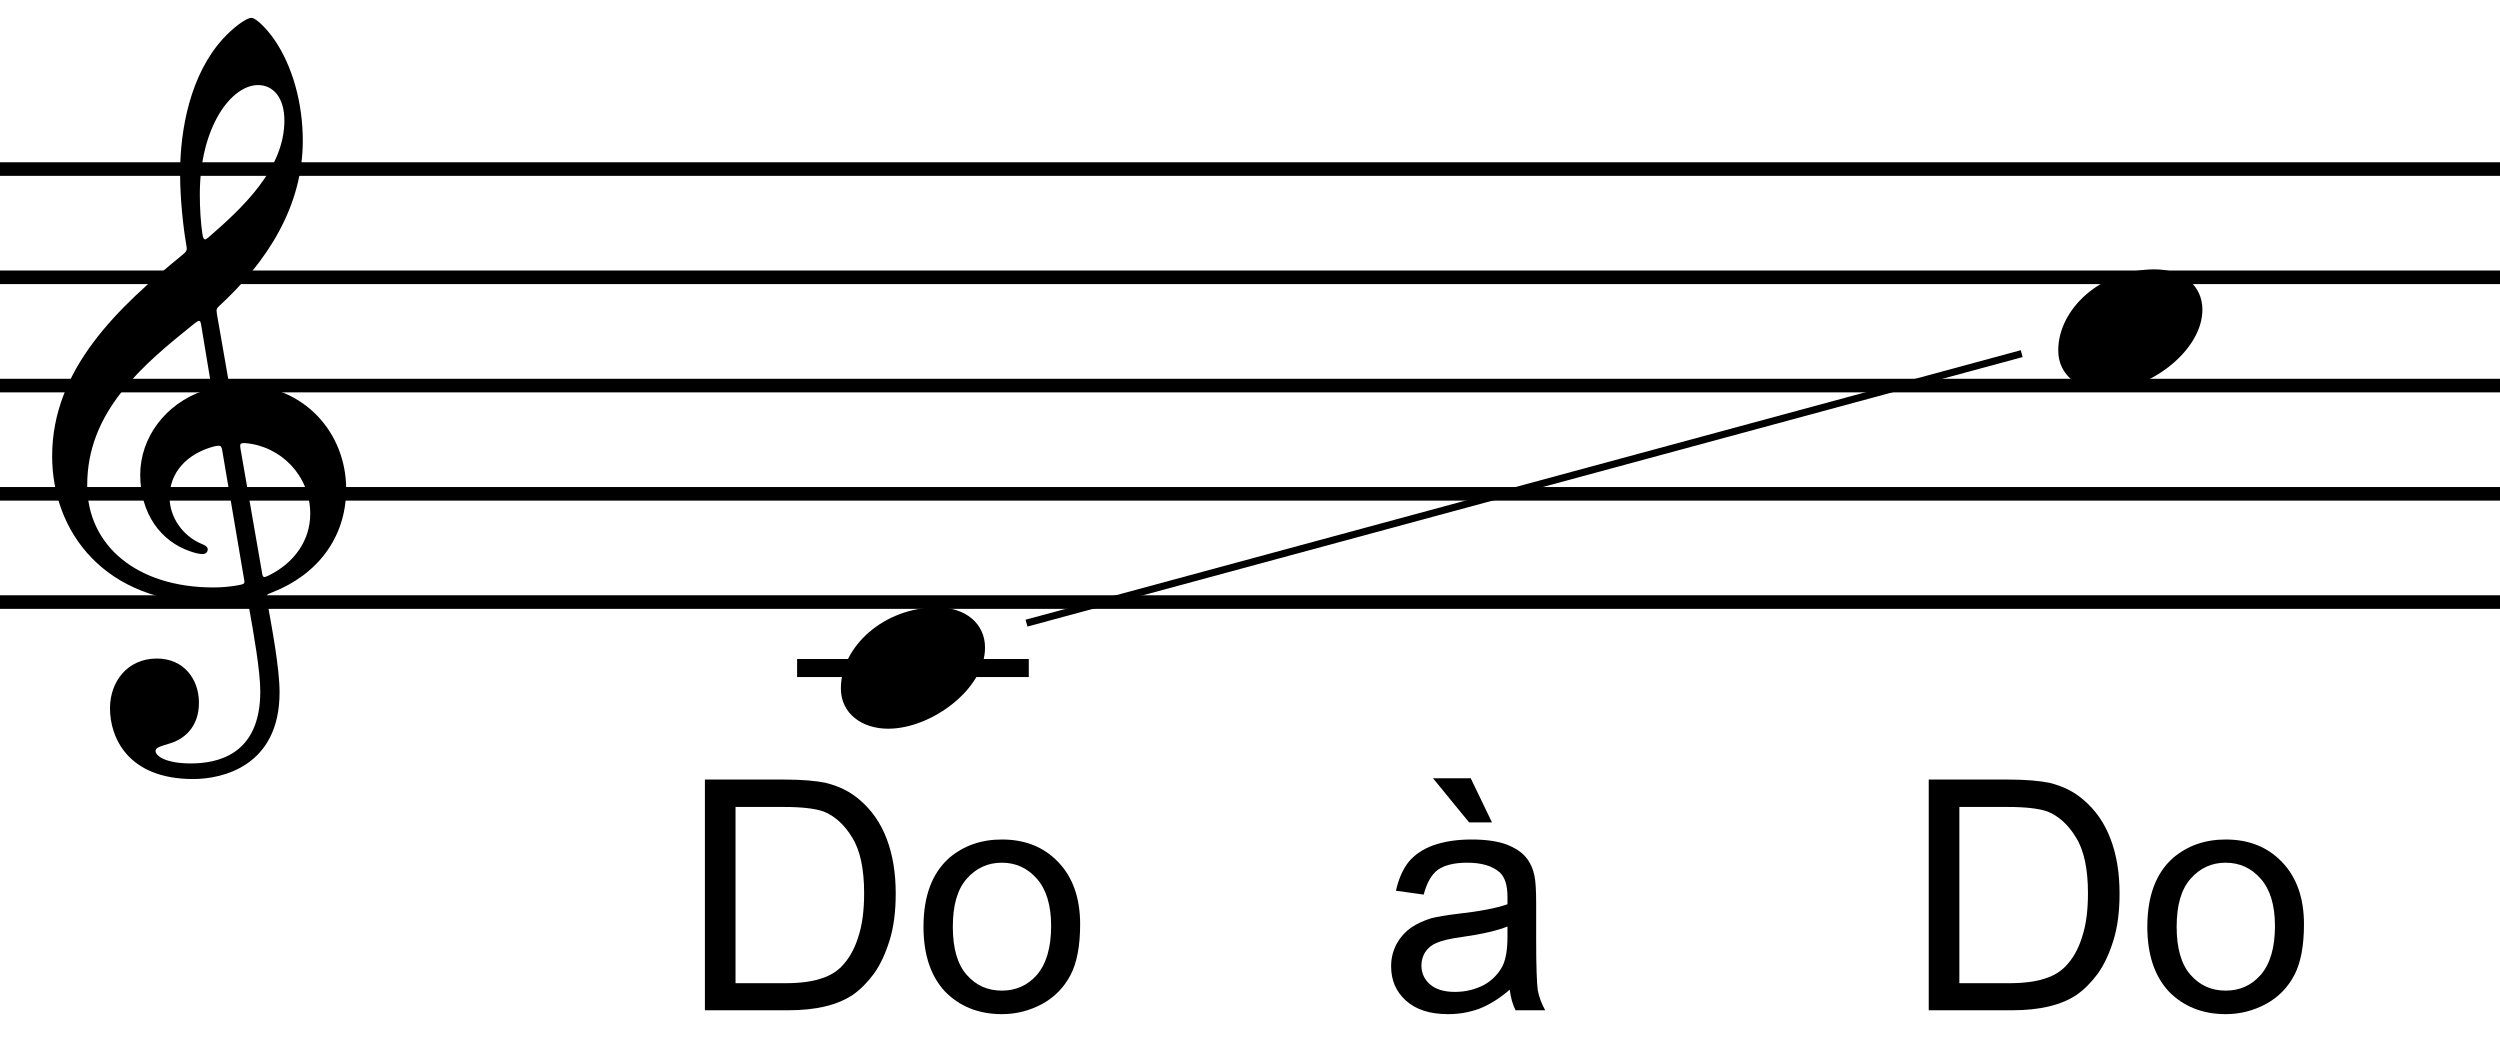
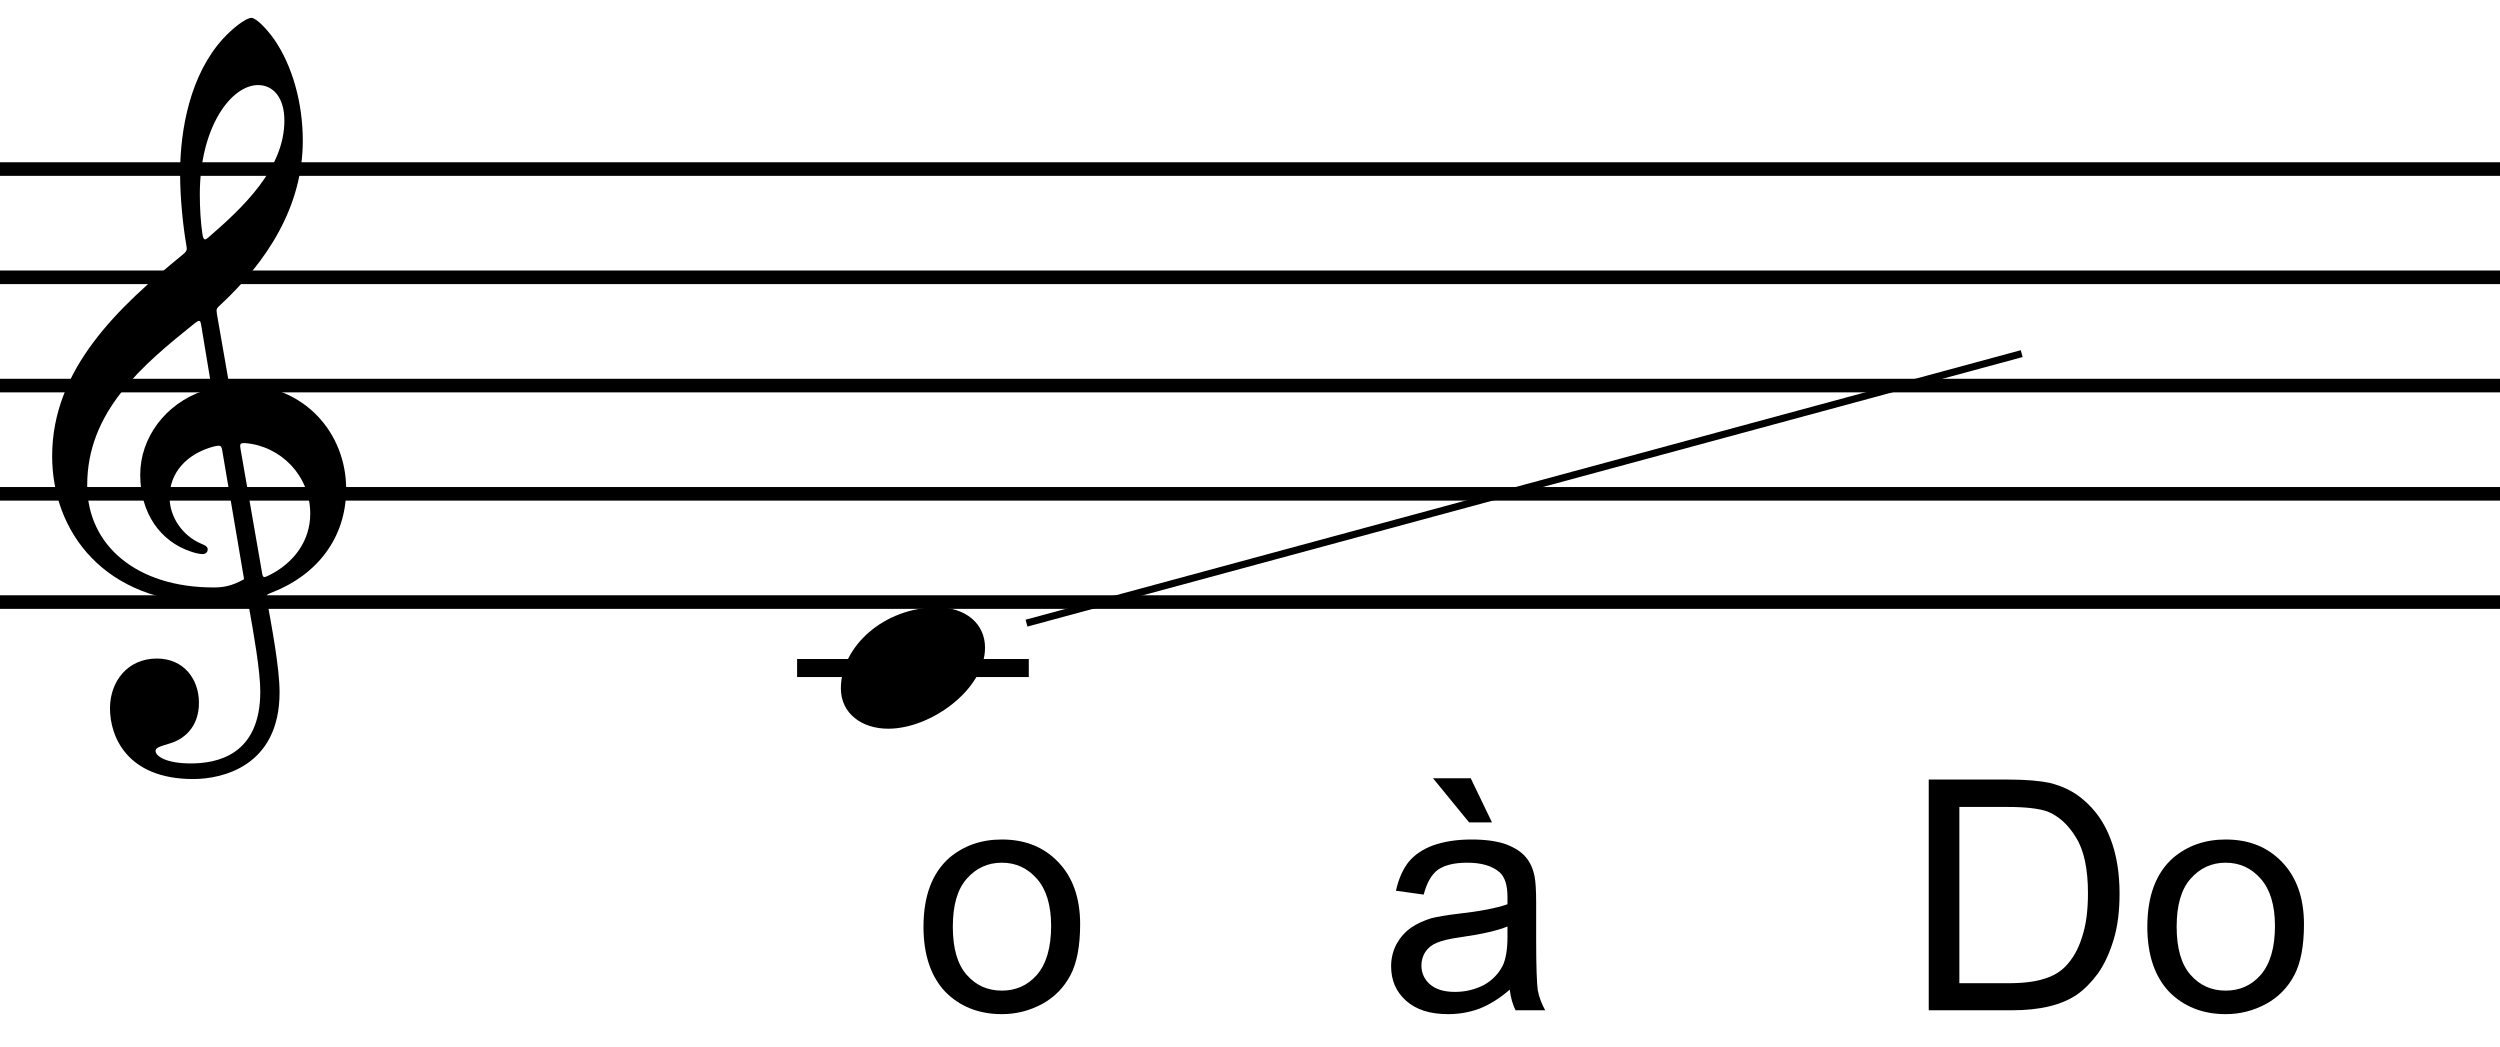
<svg xmlns="http://www.w3.org/2000/svg" xmlns:ns1="http://www.serif.com/" width="100%" height="100%" viewBox="0 0 215 90" version="1.1" xml:space="preserve" style="fill-rule:evenodd;clip-rule:evenodd;stroke-miterlimit:2;">
  <g transform="matrix(1,0,0,1,-301,-42)">
    <g id="indices-1note" ns1:id="indices 1note" transform="matrix(2.037,0,0,2.015,-12.65,0)">
      <g id="lignes" transform="matrix(1,0,0,1,-22.346,-196.648)">
        <path d="M42,233.948L552,233.948" style="fill:none;stroke:black;stroke-width:0.58px;" />
        <path d="M42,224.707L552,224.707" style="fill:none;stroke:black;stroke-width:0.58px;" />
        <path d="M42,229.327L552,229.327" style="fill:none;stroke:black;stroke-width:0.58px;" />
        <path d="M42,238.568L552,238.568" style="fill:none;stroke:black;stroke-width:0.58px;" />
        <path d="M42,243.188L552,243.188" style="fill:none;stroke:black;stroke-width:0.58px;" />
      </g>
      <g transform="matrix(0.5,0,0,0.5,240.873,34.93)">
        <g id="Mi">
-           <path d="M3.996,5.18C7.659,5.18 12.173,1.776 12.173,-1.739C12.173,-3.811 10.508,-5.18 8.14,-5.18C3.626,-5.18 0,-1.813 0,1.739C0,3.885 1.776,5.18 3.996,5.18" style="fill-rule:nonzero;" />
-         </g>
+           </g>
      </g>
      <g transform="matrix(0.5,0,0,0.5,156.178,41.92)">
-         <path d="M17.39,-34.891C18.611,-34.891 19.61,-33.892 19.61,-31.857C19.61,-27.75 16.095,-24.42 13.172,-21.867C13.061,-21.793 12.987,-21.719 12.913,-21.719C12.802,-21.719 12.728,-21.867 12.691,-22.163C12.543,-23.125 12.469,-24.383 12.469,-25.567C12.469,-31.339 15.133,-34.891 17.39,-34.891M15.91,-3.811C15.836,-4.218 15.873,-4.329 16.169,-4.329L16.317,-4.329C19.314,-4.07 21.793,-1.554 21.793,1.702C21.793,4.033 20.387,5.92 18.315,6.956C18.13,7.03 18.019,7.104 17.945,7.104C17.797,7.104 17.76,6.993 17.723,6.734L15.91,-3.811M13.357,-9.694C13.468,-8.991 13.468,-9.028 12.802,-8.806C9.546,-7.696 7.437,-4.773 7.437,-1.628C7.437,1.702 9.176,4.07 11.692,4.921C11.988,5.032 12.432,5.143 12.691,5.143C12.987,5.143 13.135,4.958 13.135,4.736C13.135,4.477 12.839,4.366 12.58,4.255C11.026,3.589 9.916,1.998 9.916,0.296C9.916,-1.813 11.359,-3.404 13.616,-4.033C13.801,-4.07 13.949,-4.107 14.06,-4.107C14.245,-4.107 14.319,-3.996 14.356,-3.737L16.206,7.289C16.28,7.696 16.243,7.696 15.688,7.807C15.096,7.918 14.356,7.992 13.616,7.992C7.141,7.992 2.96,4.403 2.96,-0.74C2.96,-7.03 7.585,-10.952 12.062,-14.578C12.21,-14.689 12.321,-14.763 12.395,-14.763C12.506,-14.763 12.543,-14.652 12.58,-14.43L13.357,-9.694M13.912,-15.355C13.838,-15.799 13.912,-15.836 14.134,-16.058C18.13,-19.795 21.164,-24.494 21.164,-30.155C21.164,-33.374 20.276,-36.556 18.759,-38.776C18.204,-39.59 17.242,-40.626 16.835,-40.626C16.317,-40.626 15.17,-39.664 14.43,-38.85C11.692,-35.816 10.804,-31.191 10.804,-27.343C10.804,-25.197 11.063,-22.792 11.322,-21.275C11.396,-20.831 11.433,-20.757 10.989,-20.387C5.661,-15.984 0,-10.693 0,-3.219C0,3.219 4.403,9.324 13.468,9.324C14.319,9.324 15.281,9.25 16.021,9.102C16.169,9.065 16.243,9.065 16.317,9.065C16.465,9.065 16.539,9.139 16.576,9.435C17.02,11.914 17.575,15.133 17.575,16.872C17.575,22.348 13.875,23.014 11.692,23.014C9.694,23.014 8.732,22.422 8.732,21.941C8.732,21.682 9.065,21.571 9.916,21.312C11.063,20.979 12.395,19.98 12.395,17.834C12.395,15.799 11.1,14.06 8.843,14.06C6.364,14.06 4.884,16.021 4.884,18.315C4.884,20.72 6.327,24.346 11.914,24.346C14.393,24.346 19.203,23.236 19.203,16.946C19.203,14.837 18.537,11.322 18.13,9.028C18.056,8.584 18.093,8.621 18.611,8.399C22.348,6.919 24.827,3.774 24.827,-0.407C24.827,-5.143 21.349,-9.324 15.91,-9.324C14.948,-9.324 14.948,-9.324 14.837,-9.99L13.912,-15.355" style="fill-rule:nonzero;" />
+         <path d="M17.39,-34.891C18.611,-34.891 19.61,-33.892 19.61,-31.857C19.61,-27.75 16.095,-24.42 13.172,-21.867C13.061,-21.793 12.987,-21.719 12.913,-21.719C12.802,-21.719 12.728,-21.867 12.691,-22.163C12.543,-23.125 12.469,-24.383 12.469,-25.567C12.469,-31.339 15.133,-34.891 17.39,-34.891M15.91,-3.811C15.836,-4.218 15.873,-4.329 16.169,-4.329L16.317,-4.329C19.314,-4.07 21.793,-1.554 21.793,1.702C21.793,4.033 20.387,5.92 18.315,6.956C18.13,7.03 18.019,7.104 17.945,7.104C17.797,7.104 17.76,6.993 17.723,6.734L15.91,-3.811M13.357,-9.694C13.468,-8.991 13.468,-9.028 12.802,-8.806C9.546,-7.696 7.437,-4.773 7.437,-1.628C7.437,1.702 9.176,4.07 11.692,4.921C11.988,5.032 12.432,5.143 12.691,5.143C12.987,5.143 13.135,4.958 13.135,4.736C13.135,4.477 12.839,4.366 12.58,4.255C11.026,3.589 9.916,1.998 9.916,0.296C9.916,-1.813 11.359,-3.404 13.616,-4.033C13.801,-4.07 13.949,-4.107 14.06,-4.107C14.245,-4.107 14.319,-3.996 14.356,-3.737L16.206,7.289C15.096,7.918 14.356,7.992 13.616,7.992C7.141,7.992 2.96,4.403 2.96,-0.74C2.96,-7.03 7.585,-10.952 12.062,-14.578C12.21,-14.689 12.321,-14.763 12.395,-14.763C12.506,-14.763 12.543,-14.652 12.58,-14.43L13.357,-9.694M13.912,-15.355C13.838,-15.799 13.912,-15.836 14.134,-16.058C18.13,-19.795 21.164,-24.494 21.164,-30.155C21.164,-33.374 20.276,-36.556 18.759,-38.776C18.204,-39.59 17.242,-40.626 16.835,-40.626C16.317,-40.626 15.17,-39.664 14.43,-38.85C11.692,-35.816 10.804,-31.191 10.804,-27.343C10.804,-25.197 11.063,-22.792 11.322,-21.275C11.396,-20.831 11.433,-20.757 10.989,-20.387C5.661,-15.984 0,-10.693 0,-3.219C0,3.219 4.403,9.324 13.468,9.324C14.319,9.324 15.281,9.25 16.021,9.102C16.169,9.065 16.243,9.065 16.317,9.065C16.465,9.065 16.539,9.139 16.576,9.435C17.02,11.914 17.575,15.133 17.575,16.872C17.575,22.348 13.875,23.014 11.692,23.014C9.694,23.014 8.732,22.422 8.732,21.941C8.732,21.682 9.065,21.571 9.916,21.312C11.063,20.979 12.395,19.98 12.395,17.834C12.395,15.799 11.1,14.06 8.843,14.06C6.364,14.06 4.884,16.021 4.884,18.315C4.884,20.72 6.327,24.346 11.914,24.346C14.393,24.346 19.203,23.236 19.203,16.946C19.203,14.837 18.537,11.322 18.13,9.028C18.056,8.584 18.093,8.621 18.611,8.399C22.348,6.919 24.827,3.774 24.827,-0.407C24.827,-5.143 21.349,-9.324 15.91,-9.324C14.948,-9.324 14.948,-9.324 14.837,-9.99L13.912,-15.355" style="fill-rule:nonzero;" />
      </g>
      <g transform="matrix(0.378,0,0,0.382,150.559,19.268)">
        <g transform="matrix(36,0,0,36,85,117)">
-           <path d="M0.077,-0L0.077,-0.716L0.324,-0.716C0.379,-0.716 0.422,-0.712 0.451,-0.706C0.492,-0.696 0.527,-0.679 0.556,-0.654C0.594,-0.622 0.622,-0.582 0.641,-0.532C0.66,-0.482 0.669,-0.426 0.669,-0.362C0.669,-0.307 0.663,-0.259 0.65,-0.217C0.637,-0.175 0.621,-0.141 0.601,-0.113C0.581,-0.086 0.559,-0.064 0.536,-0.048C0.512,-0.032 0.484,-0.02 0.45,-0.012C0.417,-0.004 0.379,-0 0.335,-0L0.077,-0ZM0.172,-0.084L0.325,-0.084C0.372,-0.084 0.409,-0.089 0.436,-0.098C0.463,-0.106 0.484,-0.119 0.5,-0.135C0.522,-0.157 0.54,-0.187 0.552,-0.225C0.565,-0.263 0.571,-0.309 0.571,-0.363C0.571,-0.438 0.559,-0.496 0.534,-0.536C0.51,-0.576 0.48,-0.603 0.445,-0.617C0.419,-0.626 0.379,-0.631 0.322,-0.631L0.172,-0.631L0.172,-0.084Z" style="fill-rule:nonzero;" />
-         </g>
+           </g>
        <g transform="matrix(36,0,0,36,110.998,117)">
          <path d="M0.033,-0.259C0.033,-0.355 0.06,-0.426 0.113,-0.473C0.158,-0.511 0.212,-0.53 0.276,-0.53C0.348,-0.53 0.406,-0.507 0.451,-0.46C0.496,-0.413 0.519,-0.349 0.519,-0.267C0.519,-0.2 0.509,-0.147 0.489,-0.109C0.469,-0.071 0.44,-0.041 0.402,-0.02C0.363,0.001 0.322,0.012 0.276,0.012C0.204,0.012 0.145,-0.012 0.1,-0.058C0.056,-0.105 0.033,-0.172 0.033,-0.259ZM0.124,-0.259C0.124,-0.193 0.138,-0.143 0.167,-0.11C0.196,-0.077 0.232,-0.061 0.276,-0.061C0.32,-0.061 0.356,-0.077 0.385,-0.11C0.414,-0.144 0.429,-0.194 0.429,-0.262C0.429,-0.326 0.414,-0.375 0.385,-0.408C0.356,-0.441 0.32,-0.458 0.276,-0.458C0.232,-0.458 0.196,-0.441 0.167,-0.408C0.138,-0.375 0.124,-0.326 0.124,-0.259Z" style="fill-rule:nonzero;" />
        </g>
      </g>
      <g transform="matrix(0.378,0,0,0.382,180.088,19.268)">
        <g transform="matrix(36,0,0,36,85,117)">
          <path d="M0.404,-0.064C0.372,-0.036 0.34,-0.017 0.31,-0.005C0.28,0.006 0.248,0.012 0.213,0.012C0.156,0.012 0.113,-0.002 0.082,-0.03C0.051,-0.058 0.036,-0.093 0.036,-0.137C0.036,-0.162 0.042,-0.185 0.053,-0.206C0.065,-0.227 0.08,-0.244 0.099,-0.257C0.118,-0.27 0.139,-0.279 0.162,-0.286C0.179,-0.29 0.205,-0.295 0.24,-0.299C0.311,-0.307 0.363,-0.317 0.397,-0.329C0.397,-0.341 0.397,-0.349 0.397,-0.352C0.397,-0.388 0.389,-0.413 0.373,-0.428C0.35,-0.448 0.317,-0.458 0.272,-0.458C0.231,-0.458 0.201,-0.45 0.181,-0.436C0.161,-0.421 0.147,-0.396 0.137,-0.359L0.051,-0.371C0.059,-0.407 0.072,-0.437 0.09,-0.46C0.108,-0.482 0.134,-0.5 0.167,-0.512C0.201,-0.524 0.241,-0.53 0.285,-0.53C0.329,-0.53 0.365,-0.525 0.393,-0.515C0.421,-0.504 0.441,-0.491 0.454,-0.475C0.467,-0.46 0.476,-0.44 0.481,-0.416C0.484,-0.401 0.486,-0.374 0.486,-0.334L0.486,-0.217C0.486,-0.136 0.488,-0.084 0.491,-0.062C0.495,-0.041 0.503,-0.02 0.514,-0L0.422,-0C0.413,-0.018 0.407,-0.04 0.404,-0.064ZM0.397,-0.26C0.365,-0.247 0.317,-0.236 0.253,-0.227C0.217,-0.222 0.192,-0.216 0.177,-0.209C0.162,-0.203 0.15,-0.193 0.142,-0.181C0.134,-0.168 0.13,-0.154 0.13,-0.139C0.13,-0.116 0.139,-0.096 0.156,-0.081C0.174,-0.065 0.2,-0.057 0.234,-0.057C0.268,-0.057 0.298,-0.065 0.325,-0.079C0.351,-0.094 0.37,-0.114 0.383,-0.14C0.392,-0.16 0.397,-0.189 0.397,-0.228L0.397,-0.26ZM0.349,-0.583L0.278,-0.583L0.166,-0.72L0.283,-0.72L0.349,-0.583Z" style="fill-rule:nonzero;" />
        </g>
      </g>
      <g transform="matrix(0.378,0,0,0.382,202.228,19.268)">
        <g transform="matrix(36,0,0,36,85,117)">
          <path d="M0.077,-0L0.077,-0.716L0.324,-0.716C0.379,-0.716 0.422,-0.712 0.451,-0.706C0.492,-0.696 0.527,-0.679 0.556,-0.654C0.594,-0.622 0.622,-0.582 0.641,-0.532C0.66,-0.482 0.669,-0.426 0.669,-0.362C0.669,-0.307 0.663,-0.259 0.65,-0.217C0.637,-0.175 0.621,-0.141 0.601,-0.113C0.581,-0.086 0.559,-0.064 0.536,-0.048C0.512,-0.032 0.484,-0.02 0.45,-0.012C0.417,-0.004 0.379,-0 0.335,-0L0.077,-0ZM0.172,-0.084L0.325,-0.084C0.372,-0.084 0.409,-0.089 0.436,-0.098C0.463,-0.106 0.484,-0.119 0.5,-0.135C0.522,-0.157 0.54,-0.187 0.552,-0.225C0.565,-0.263 0.571,-0.309 0.571,-0.363C0.571,-0.438 0.559,-0.496 0.534,-0.536C0.51,-0.576 0.48,-0.603 0.445,-0.617C0.419,-0.626 0.379,-0.631 0.322,-0.631L0.172,-0.631L0.172,-0.084Z" style="fill-rule:nonzero;" />
        </g>
        <g transform="matrix(36,0,0,36,110.998,117)">
          <path d="M0.033,-0.259C0.033,-0.355 0.06,-0.426 0.113,-0.473C0.158,-0.511 0.212,-0.53 0.276,-0.53C0.348,-0.53 0.406,-0.507 0.451,-0.46C0.496,-0.413 0.519,-0.349 0.519,-0.267C0.519,-0.2 0.509,-0.147 0.489,-0.109C0.469,-0.071 0.44,-0.041 0.402,-0.02C0.363,0.001 0.322,0.012 0.276,0.012C0.204,0.012 0.145,-0.012 0.1,-0.058C0.056,-0.105 0.033,-0.172 0.033,-0.259ZM0.124,-0.259C0.124,-0.193 0.138,-0.143 0.167,-0.11C0.196,-0.077 0.232,-0.061 0.276,-0.061C0.32,-0.061 0.356,-0.077 0.385,-0.11C0.414,-0.144 0.429,-0.194 0.429,-0.262C0.429,-0.326 0.414,-0.375 0.385,-0.408C0.356,-0.441 0.32,-0.458 0.276,-0.458C0.232,-0.458 0.196,-0.441 0.167,-0.408C0.138,-0.375 0.124,-0.326 0.124,-0.259Z" style="fill-rule:nonzero;" />
        </g>
      </g>
      <g transform="matrix(1,0,0,1,0,-0.323)">
        <g transform="matrix(1,0,0,1,61.108,-262.818)">
          <path d="M126.521,312.496L136.303,312.496" style="fill:none;stroke:black;stroke-width:0.77px;" />
        </g>
        <g transform="matrix(0.5,0,0,0.5,189.477,49.678)">
          <path d="M3.996,5.18C7.659,5.18 12.173,1.776 12.173,-1.739C12.173,-3.811 10.508,-5.18 8.14,-5.18C3.626,-5.18 0,-1.813 0,1.739C0,3.885 1.776,5.18 3.996,5.18" style="fill-rule:nonzero;" />
        </g>
      </g>
      <g transform="matrix(0.261,0.976,-2.966,0.812,1044.69,-489.788)">
        <path d="M291.413,297.174L291.413,311.34" style="fill:none;stroke:black;stroke-width:0.3px;" />
      </g>
    </g>
  </g>
</svg>